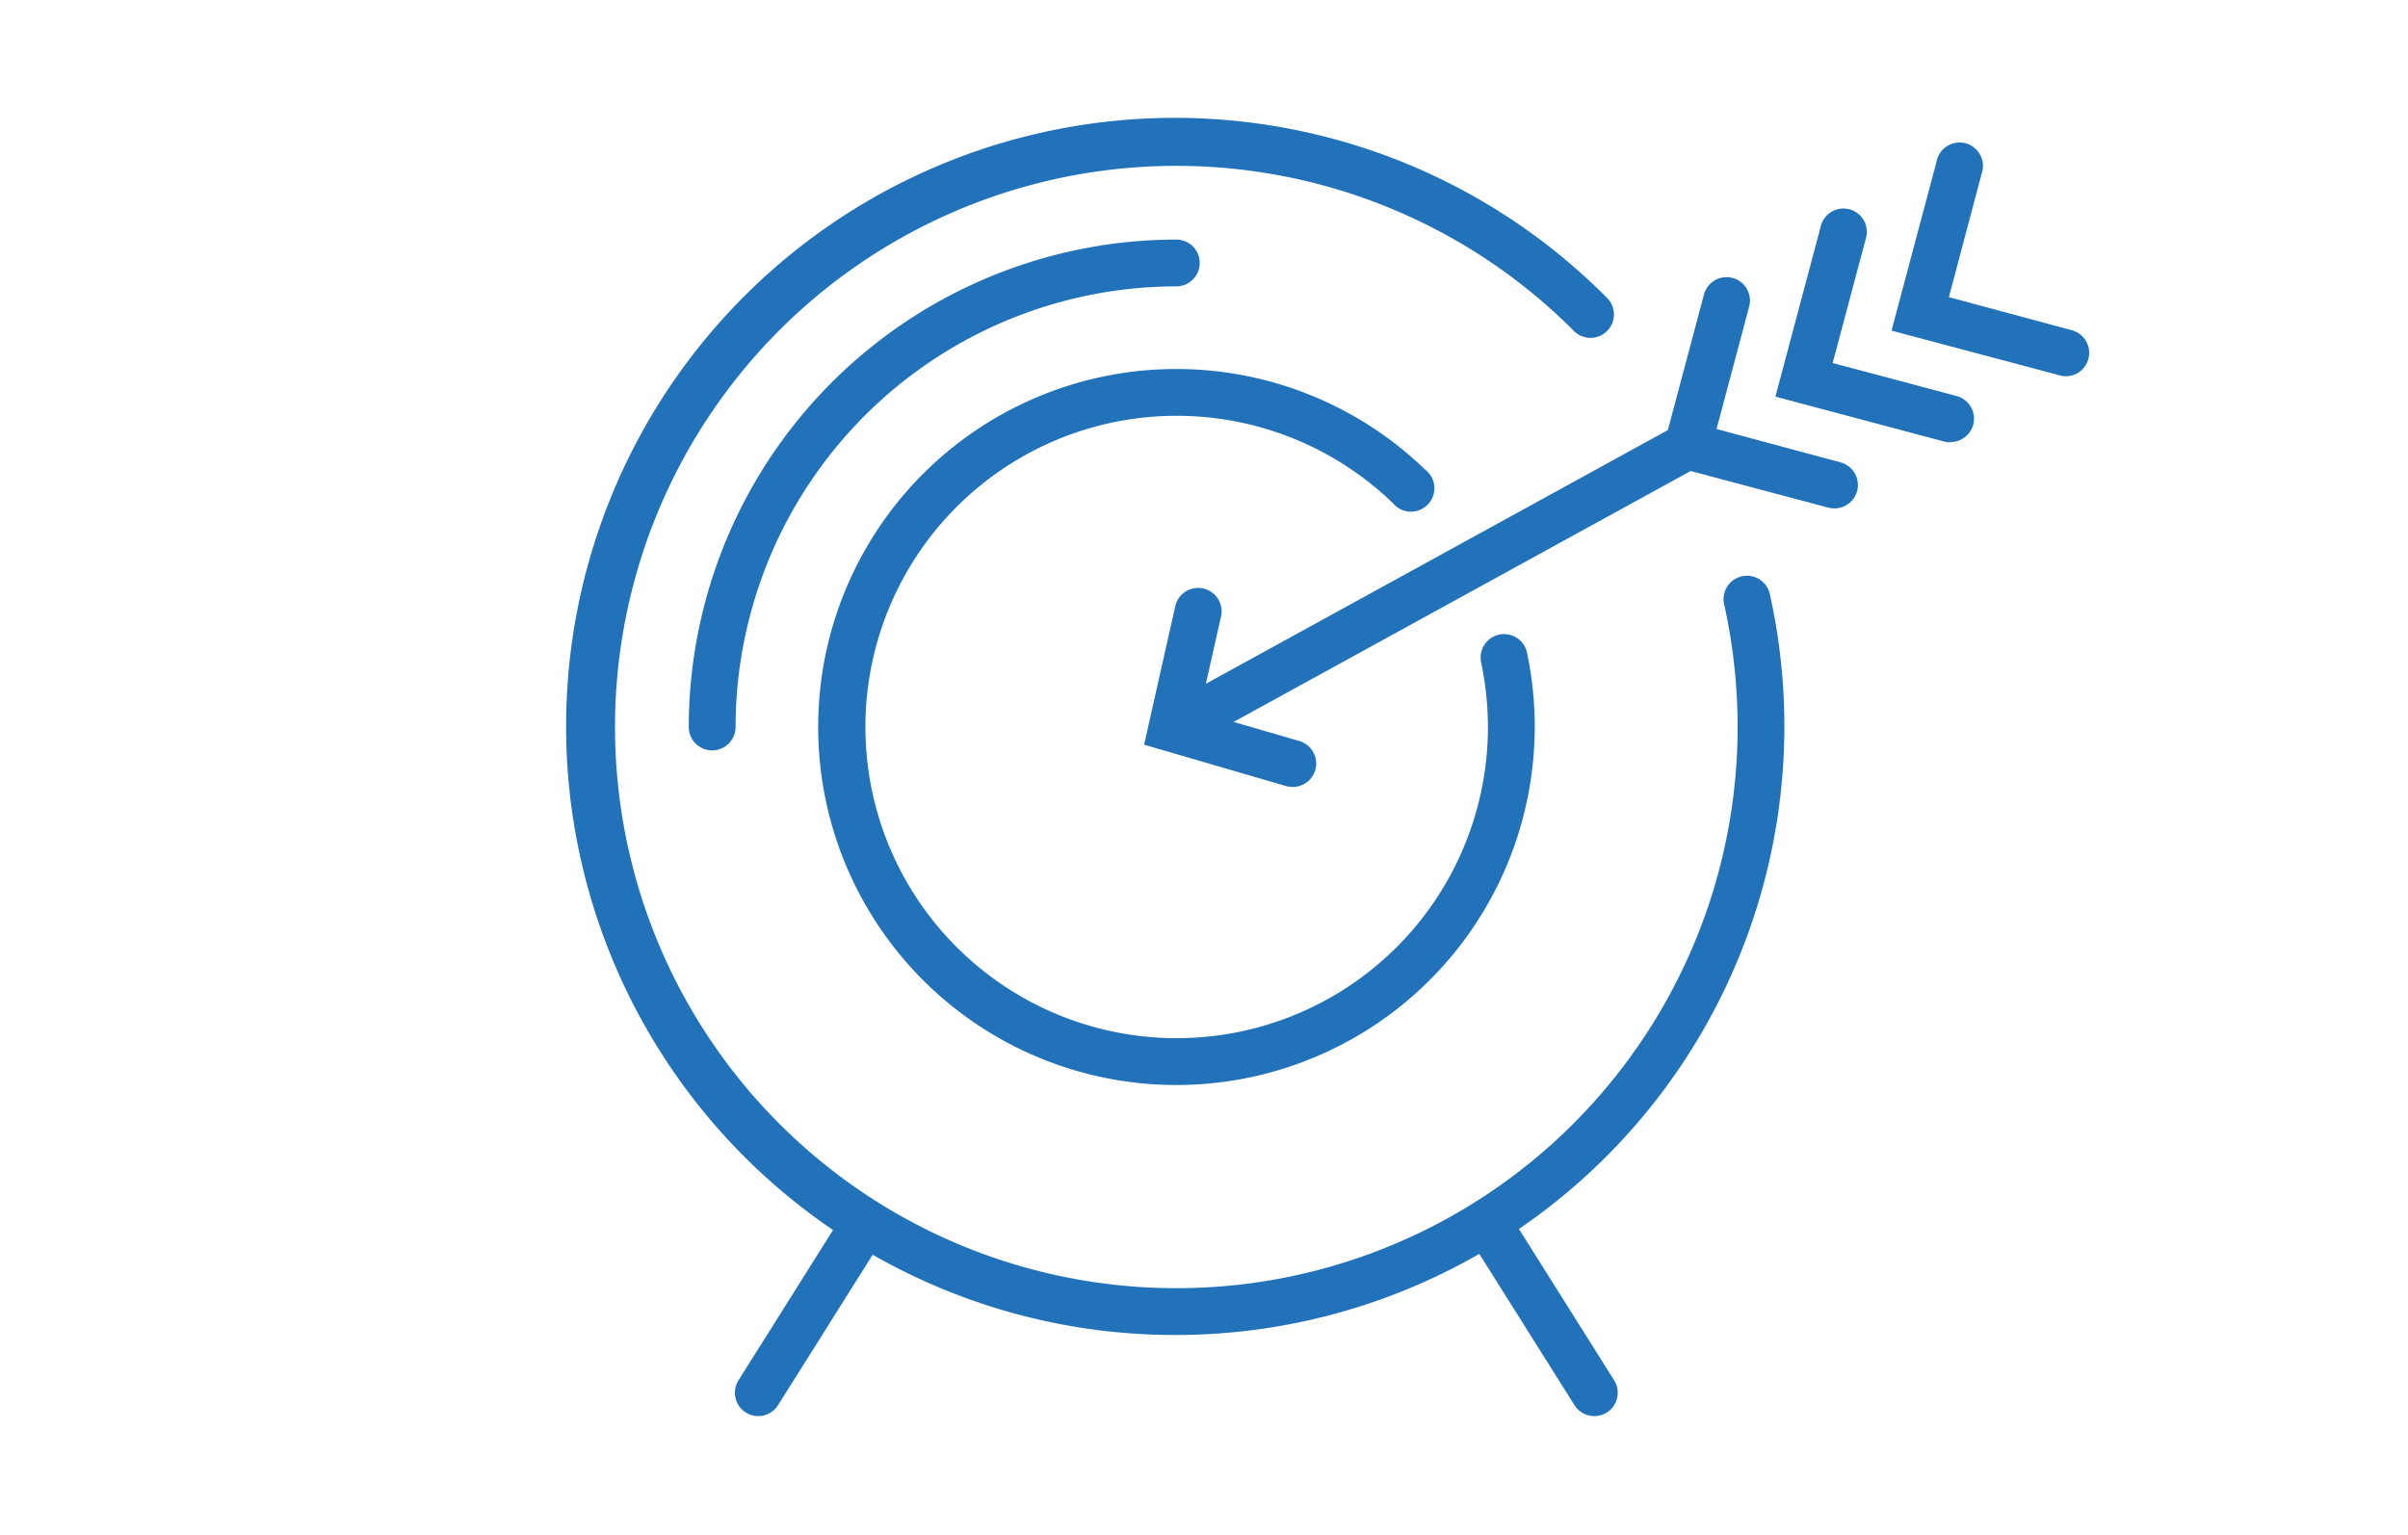
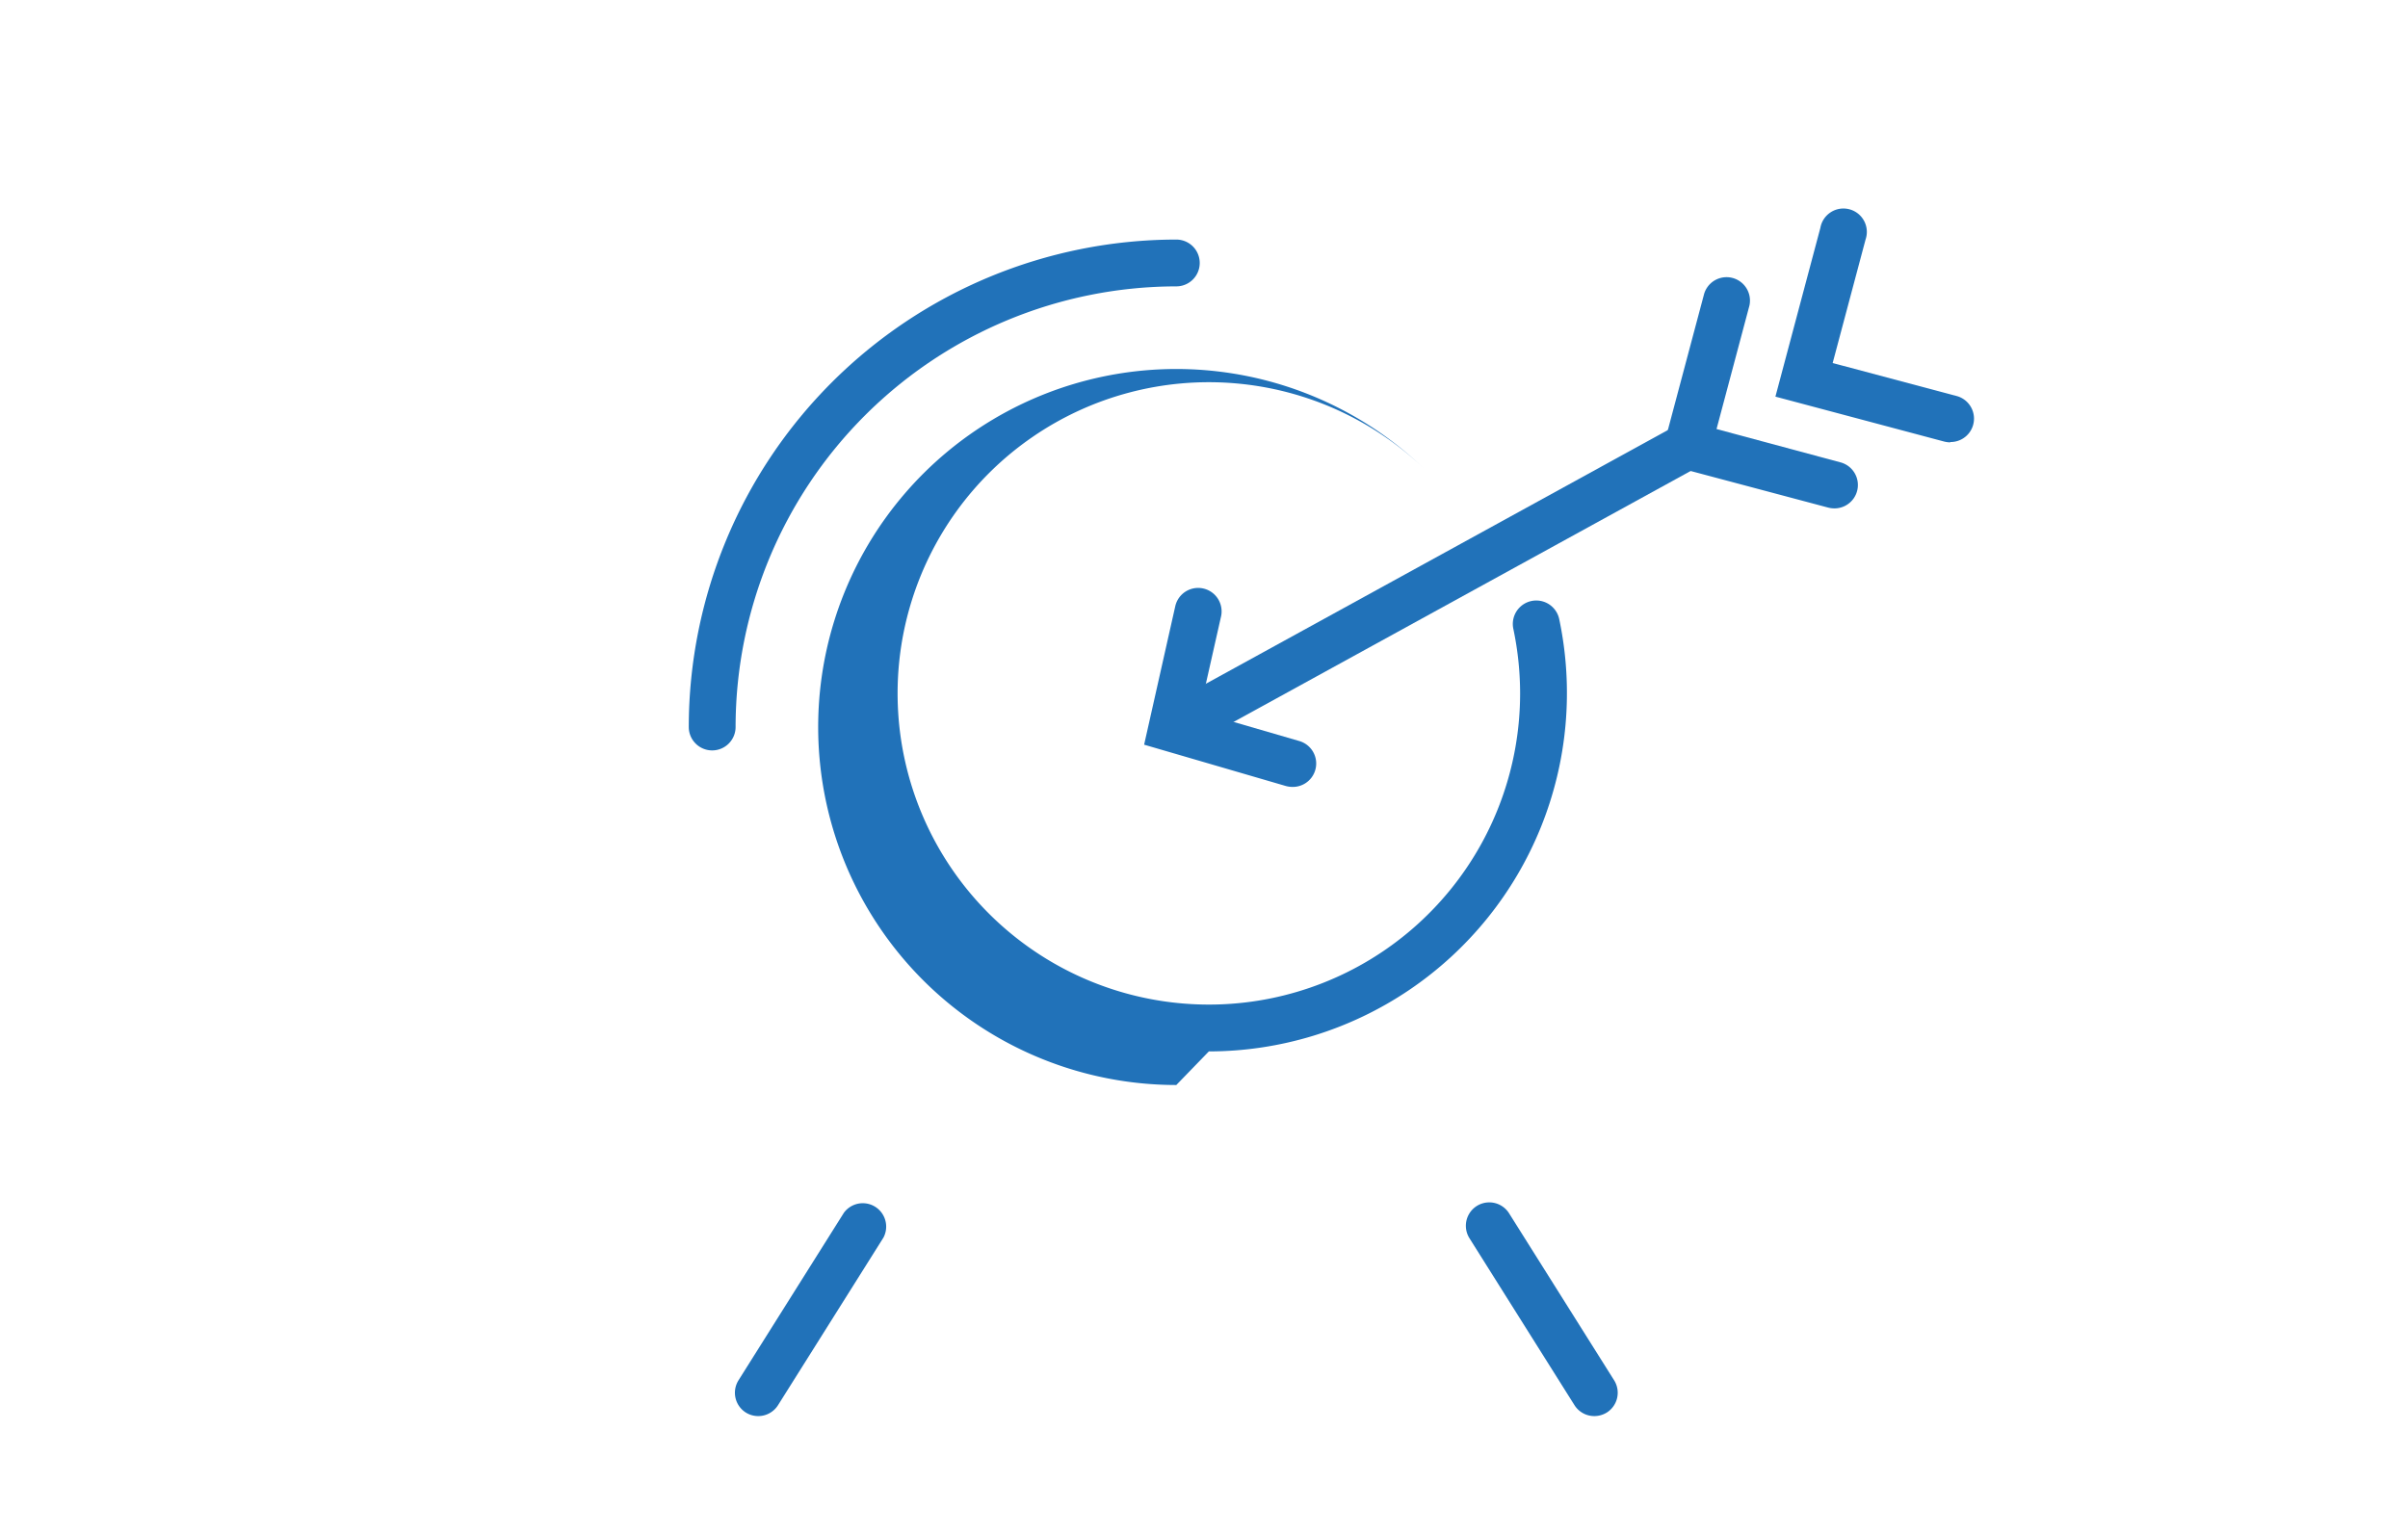
<svg xmlns="http://www.w3.org/2000/svg" id="Icon_Set" data-name="Icon Set" viewBox="0 0 205.71 131.18">
  <defs fill="#000000">
    <style>.cls-1{fill:none;}.cls-2{fill:#2172b9;}</style>
  </defs>
  <title>target</title>
  <rect class="cls-1" width="205.71" height="131.18" fill="#000000" />
-   <path class="cls-2" d="M100.49,114.07a52,52,0,1,1,36.73-88.68,2,2,0,1,1-2.83,2.82,47.95,47.95,0,1,0,14.05,33.91,48.23,48.23,0,0,0-1.13-10.4,2,2,0,1,1,3.9-.87,52,52,0,0,1-50.72,63.22Z" fill="#000000" />
  <path class="cls-2" d="M60.84,64.12a2,2,0,0,1-2-2,41.69,41.69,0,0,1,41.65-41.65,2,2,0,0,1,0,4A37.69,37.69,0,0,0,62.84,62.12,2,2,0,0,1,60.84,64.12Z" fill="#000000" />
-   <path class="cls-2" d="M100.49,92.71a30.59,30.59,0,1,1,21.26-52.58A2,2,0,1,1,119,43a26.59,26.59,0,1,0,8.11,19.12,26.8,26.8,0,0,0-.58-5.52,2,2,0,0,1,3.92-.83,30.62,30.62,0,0,1-29.93,36.94Z" fill="#000000" />
+   <path class="cls-2" d="M100.49,92.71a30.59,30.59,0,1,1,21.26-52.58a26.59,26.59,0,1,0,8.11,19.12,26.8,26.8,0,0,0-.58-5.52,2,2,0,0,1,3.92-.83,30.62,30.62,0,0,1-29.93,36.94Z" fill="#000000" />
  <path class="cls-2" d="M64.78,121a2,2,0,0,1-1.06-.3,2,2,0,0,1-.63-2.76l9-14.31a2,2,0,0,1,3.38,2.12l-9,14.31A2,2,0,0,1,64.78,121Z" fill="#000000" />
  <path class="cls-2" d="M136.2,121a2,2,0,0,1-1.7-.94l-9-14.31a2,2,0,0,1,3.39-2.12l9,14.31a2,2,0,0,1-.63,2.76A2.05,2.05,0,0,1,136.2,121Z" fill="#000000" />
  <path class="cls-2" d="M100.49,64.12a2,2,0,0,1-1-3.76l43.7-24a2,2,0,0,1,1.92,3.51l-43.7,24A1.94,1.94,0,0,1,100.49,64.12Z" fill="#000000" />
  <path class="cls-2" d="M156.68,43.44a2.24,2.24,0,0,1-.51-.07l-14.43-3.84,3.84-14.42a2,2,0,0,1,3.87,1l-2.81,10.55L157.2,39.5a2,2,0,0,1-.52,3.94Z" fill="#000000" />
  <path class="cls-2" d="M166.61,37.8a2.32,2.32,0,0,1-.52-.07l-14.42-3.84,3.84-14.42a2,2,0,1,1,3.86,1l-2.81,10.55,10.56,2.81a2,2,0,0,1-.51,3.94Z" fill="#000000" />
-   <path class="cls-2" d="M176.53,32.15a2.22,2.22,0,0,1-.51-.06l-14.43-3.84,3.84-14.42a2,2,0,1,1,3.86,1l-2.8,10.56L177,28.22a2,2,0,0,1-.51,3.93Z" fill="#000000" />
  <path class="cls-2" d="M110.4,67.24a2.23,2.23,0,0,1-.56-.08l-12.1-3.53L100.4,51.8a2,2,0,0,1,3.91.88l-1.84,8.16L111,63.32a2,2,0,0,1-.56,3.92Z" fill="#000000" />
</svg>